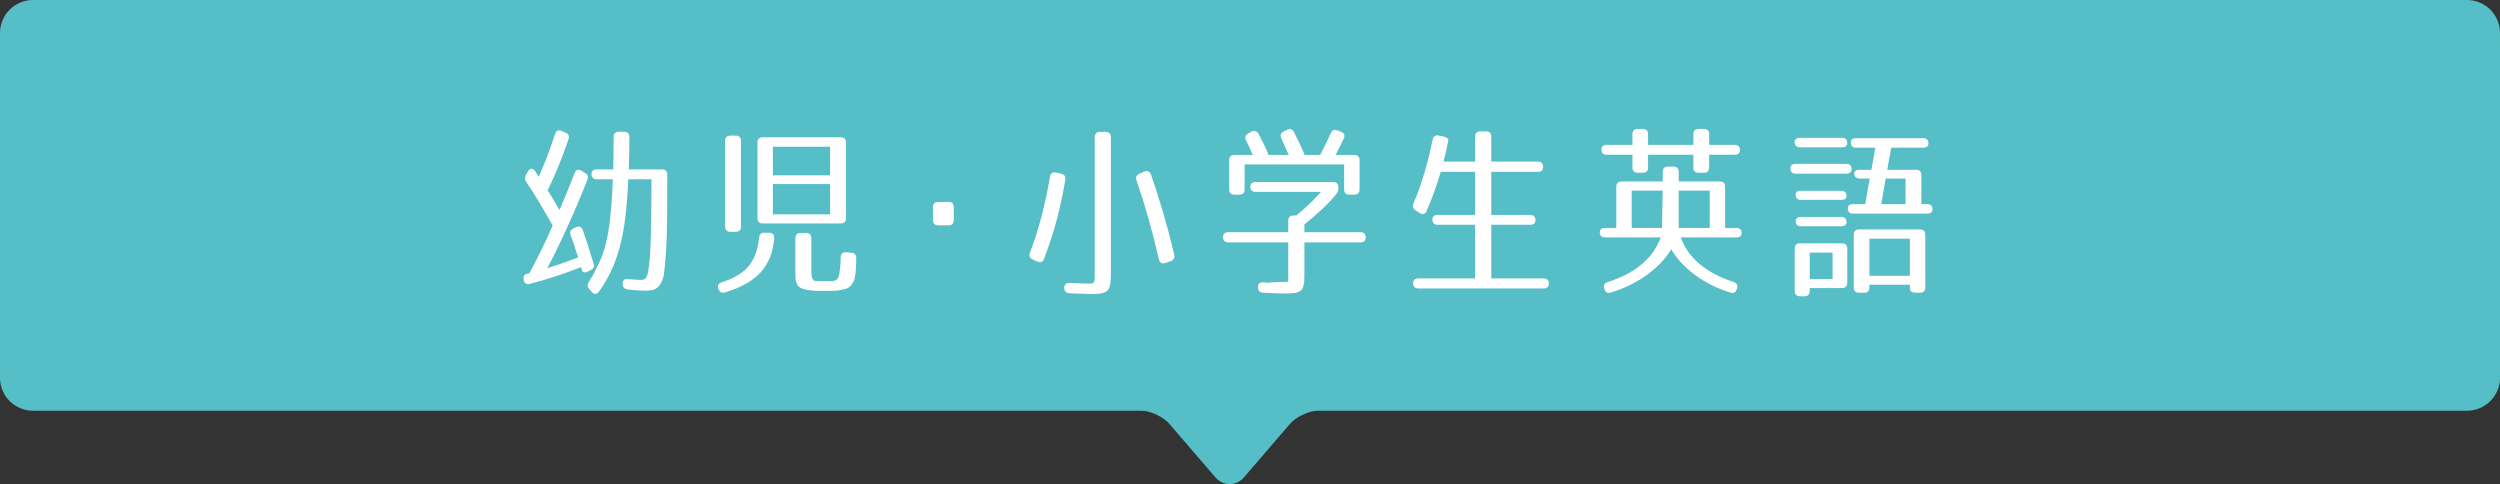
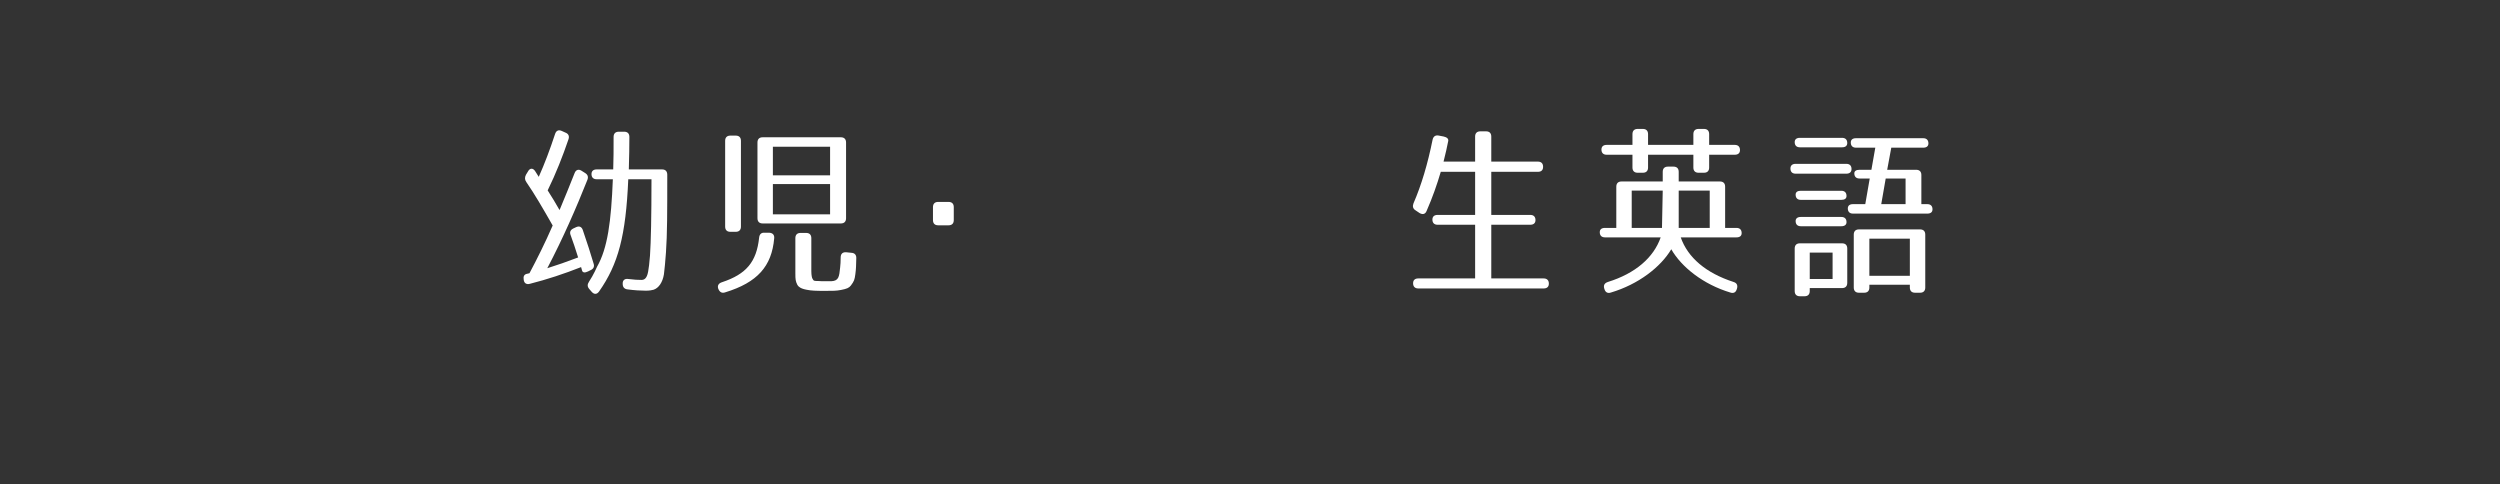
<svg xmlns="http://www.w3.org/2000/svg" version="1.1" id="レイヤー_1" x="0px" y="0px" viewBox="0 0 700 135.55" style="enable-background:new 0 0 700 135.55;" xml:space="preserve">
  <rect x="0" y="0" width="700" height="135.55" fill="#333333" stroke="none" />
-   <path style="fill:#56BEC6;" d="M690.743,0H9.257C4.144,0,0,4.121,0,9.205v96.589C0,110.879,4.144,115,9.257,115l310.038,0  c0.774,0,1.546,0.079,2.293,0.281c2.238,0.606,4.568,1.923,5.875,3.443l12.799,14.884c2.226,2.589,5.869,2.589,8.095,0  l12.799-14.884c1.307-1.52,3.637-2.837,5.875-3.443c0.747-0.202,1.519-0.281,2.293-0.281l321.42,0c5.112,0,9.257-4.121,9.257-9.205  V9.205C700,4.121,695.856,0,690.743,0z" />
  <g>
    <g>
      <path style="fill:#FFFFFF;" d="M164.475,50.347c-3.12,7.853-6.813,16.329-11.232,24.753c2.652-0.832,5.513-1.82,8.633-3.016    c-0.729-2.392-1.456-4.472-2.08-6.188c-0.364-0.884-0.104-1.508,0.728-1.924l0.78-0.364c0.884-0.416,1.561-0.104,1.872,0.78    c1.04,2.964,2.392,7.228,3.017,9.36c0.312,0.884,0,1.508-0.78,1.872l-0.729,0.364c-0.936,0.468-1.56,0.364-1.716-0.26    c-0.104-0.364-0.208-0.676-0.26-0.936c-4.732,1.872-9.621,3.484-14.353,4.68c-0.988,0.26-1.612-0.208-1.716-1.144    c-0.156-0.884,0.104-1.404,0.728-1.612c0.312-0.052,0.572-0.156,0.884-0.208c2.133-4.004,4.368-8.477,6.5-13.365    c-2.756-4.836-5.147-8.944-7.384-12.168c-0.468-0.676-0.468-1.3-0.104-2.028l0.572-0.936c0.521-0.988,1.404-1.04,2.028-0.052    l0.988,1.56c1.612-3.588,3.12-7.592,4.576-12.013c0.312-0.936,0.987-1.248,1.872-0.832l1.04,0.468    c0.832,0.312,1.144,0.988,0.832,1.872c-1.612,4.732-3.484,9.516-5.824,14.3c1.144,1.769,2.235,3.588,3.328,5.513    c1.508-3.536,2.912-7.125,4.212-10.349c0.364-0.936,1.092-1.196,1.924-0.676l0.988,0.624    C164.579,48.891,164.787,49.515,164.475,50.347z M167.751,81.6c-0.624,0.884-1.404,0.884-2.08,0.104l-0.676-0.78    c-0.572-0.676-0.572-1.3-0.052-2.08c1.248-1.872,2.235-4.16,2.235-4.16c2.964-5.2,3.952-12.688,4.421-24.493h-4.524    c-0.937,0-1.456-0.52-1.456-1.456c0-0.832,0.52-1.3,1.456-1.3h4.628c0.104-2.704,0.104-5.772,0.104-9.101    c0-0.936,0.521-1.456,1.457-1.456h1.508c0.936,0,1.456,0.521,1.456,1.456c0,2.496-0.052,5.513-0.156,9.101h9.309    c0.936,0,1.456,0.52,1.456,1.508c0,10.349,0,16.641-0.364,21.737c-0.208,2.652-0.364,4.628-0.572,6.136    c-0.364,2.236-1.456,3.849-2.912,4.316c-0.312,0.104-1.196,0.26-2.132,0.26c-1.352,0-3.225-0.104-5.148-0.364    c-0.936-0.104-1.352-0.676-1.352-1.56c-0.053-0.988,0.572-1.508,1.56-1.352c1.612,0.208,2.757,0.26,3.692,0.26    c0.624,0,1.508-0.208,1.872-2.34c0.156-0.78,0.364-2.392,0.521-4.472c0.26-3.952,0.416-10.816,0.416-21.373h-6.501    C175.239,65.999,173.107,73.956,167.751,81.6z" />
      <path style="fill:#FFFFFF;" d="M202.211,79c6.708-2.236,9.62-5.616,10.348-12.48c0.104-0.937,0.625-1.456,1.561-1.353h1.3    c0.937,0.052,1.456,0.624,1.353,1.561c-0.676,7.852-4.732,12.376-13.729,15.132c-0.885,0.312-1.508-0.052-1.872-0.884    l-0.052-0.104C200.807,79.988,201.171,79.312,202.211,79z M207.463,39.426v24.025c0,0.936-0.52,1.456-1.456,1.456h-1.508    c-0.937,0-1.456-0.52-1.456-1.456V39.426c0-0.936,0.52-1.456,1.456-1.456h1.508C206.943,37.97,207.463,38.49,207.463,39.426z     M236.896,39.895v21.217c0,0.936-0.521,1.456-1.457,1.456h-21.893c-0.936,0-1.456-0.521-1.456-1.456V39.895    c0-0.937,0.521-1.456,1.456-1.456h21.893C236.376,38.438,236.896,38.958,236.896,39.895z M216.407,49.099h16.017V41.09h-16.017    V49.099z M216.407,51.543v8.476h16.017v-8.476H216.407z M224.155,65.219h1.561c0.936,0,1.456,0.52,1.456,1.456v9.205    c0,1.3,0.208,1.924,0.26,2.028c0.416,0.884,0.572,0.728,1.716,0.78c0.468,0.052,1.196,0.052,2.185,0.052h1.456    c2.08-0.104,2.184-1.3,2.444-3.796c0.104-0.988,0.155-1.664,0.155-2.86c0-0.988,0.521-1.508,1.509-1.456l1.508,0.156    c0.936,0.052,1.404,0.624,1.352,1.561c-0.052,1.872-0.052,2.964-0.26,4.42c-0.208,1.612-0.364,1.976-1.248,3.172    c-0.52,0.676-1.145,0.937-2.756,1.248c-1.301,0.26-2.288,0.26-4.524,0.26c-2.548,0-3.849-0.052-5.097-0.312    c-1.716-0.312-2.34-0.884-2.6-1.352c-0.52-1.04-0.572-1.56-0.572-3.224v-9.88C222.699,65.739,223.22,65.219,224.155,65.219z" />
      <path style="fill:#FFFFFF;" d="M267.056,57.991v3.64c0,0.937-0.521,1.456-1.456,1.456h-2.912c-0.936,0-1.456-0.52-1.456-1.456    v-3.64c0-0.937,0.521-1.456,1.456-1.456h2.912C266.535,56.535,267.056,57.055,267.056,57.991z" />
-       <path style="fill:#FFFFFF;" d="M298.256,50.451c-1.301,7.904-3.225,15.081-5.929,21.997c-0.312,0.937-0.988,1.196-1.872,0.78    l-1.3-0.572c-0.832-0.364-1.093-1.04-0.78-1.872c2.393-6.24,4.316-13.468,5.616-21.269c0.156-0.988,0.728-1.404,1.664-1.196    l1.456,0.313C298.047,48.839,298.463,49.463,298.256,50.451z M307.979,36.93h1.612c0.936,0,1.456,0.52,1.456,1.456v37.702    c0,5.564-0.468,6.24-5.824,6.24c-0.676,0-2.601-0.104-5.72-0.208c-0.937-0.052-1.457-0.521-1.509-1.456    c-0.052-0.988,0.521-1.508,1.509-1.456c2.912,0.156,4.68,0.208,5.252,0.208c1.924,0,1.768-0.208,1.768-3.38V38.386    C306.523,37.45,307.044,36.93,307.979,36.93z M324.465,72.552c-1.769-7.749-3.849-15.133-6.24-22.049    c-0.313-0.884,0-1.561,0.832-1.872l1.3-0.572c0.936-0.364,1.612-0.052,1.924,0.832c2.652,7.645,4.784,15.081,6.5,22.413    c0.208,0.884-0.104,1.508-0.987,1.82l-1.509,0.52C325.349,73.956,324.725,73.592,324.465,72.552z" />
-       <path style="fill:#FFFFFF;" d="M350.1,52.271c0-0.832,0.52-1.3,1.456-1.3h21.736c0.937,0,1.456,0.52,1.456,1.456v0.208    c0,0.676-0.156,1.196-0.624,1.768c-2.288,2.756-5.304,5.616-8.892,8.424v2.184h15.704c0.937,0,1.456,0.52,1.456,1.456    s-0.52,1.404-1.456,1.404h-15.704v9.049c0,4.68-0.625,5.252-5.669,5.252c-0.936,0-2.912-0.052-5.876-0.208    c-0.936-0.052-1.456-0.52-1.456-1.456c-0.052-0.988,0.468-1.508,1.404-1.456c0.52,0.052,1.04,0.052,1.456,0.104l0.52-0.052    c3.068-0.312,4.473-0.052,5.097-0.26V67.871h-16.797c-0.937,0-1.456-0.52-1.456-1.456c0-0.936,0.52-1.404,1.456-1.404h16.797    v-3.224c0-0.936,0.52-1.456,1.456-1.456h0.832c1.976-1.664,4.368-3.796,6.916-6.604h-18.356    C350.619,53.727,350.1,53.207,350.1,52.271z M379.221,54.507h-1.404c-0.936,0-1.456-0.52-1.456-1.456V46.03h-27.873v7.021    c0,0.936-0.521,1.456-1.456,1.456h-1.404c-0.936,0-1.456-0.52-1.456-1.456v-8.216c0-0.936,0.521-1.456,1.456-1.456h5.148    c-0.624-1.56-1.3-2.912-1.872-4.056c-0.416-0.832-0.208-1.508,0.572-1.924l0.884-0.521c0.832-0.416,1.561-0.26,2.028,0.624    c1.144,2.08,2.08,4.004,2.808,5.876h5.668c-0.832-1.872-1.56-3.432-2.08-4.576c-0.416-0.884-0.207-1.508,0.625-1.976l0.936-0.468    c0.832-0.468,1.561-0.208,1.977,0.624c1.195,2.444,2.235,4.524,2.964,6.396h4.368c0.779-1.456,1.768-3.432,2.964-6.084    c0.364-0.832,1.04-1.144,1.872-0.78l0.988,0.364c0.884,0.313,1.195,0.988,0.779,1.872c-0.623,1.404-1.403,2.964-2.287,4.628h5.252    c0.936,0,1.456,0.52,1.456,1.456v8.216C380.677,53.987,380.156,54.507,379.221,54.507z" />
      <path style="fill:#FFFFFF;" d="M413.035,38.23c0-0.937,0.52-1.456,1.456-1.456h1.612c0.936,0,1.456,0.52,1.456,1.456v7.02h13.052    c0.937,0,1.457,0.52,1.457,1.456s-0.521,1.404-1.457,1.404H417.56v12.064h10.92c0.937,0,1.456,0.521,1.456,1.456    c0,0.832-0.52,1.3-1.456,1.3h-10.92V77.96h14.664c0.937,0,1.456,0.52,1.456,1.456c0,0.884-0.52,1.352-1.456,1.352h-35.101    c-0.937,0-1.457-0.52-1.457-1.456c0-0.884,0.521-1.352,1.457-1.352h15.912V62.931h-10.504c-0.937,0-1.457-0.52-1.457-1.456    c0-0.832,0.521-1.3,1.457-1.3h10.504V48.11h-9.62c-1.04,3.536-2.288,7.125-3.952,10.921c-0.364,0.936-1.092,1.144-1.977,0.624    l-1.092-0.729c-0.78-0.468-0.936-1.144-0.624-1.976c2.236-5.148,4.004-11.129,5.356-17.837c0.208-0.936,0.832-1.352,1.768-1.144    l1.353,0.26c0.936,0.208,1.403,0.676,1.248,1.3c-0.313,1.612-0.729,3.484-1.3,5.72h8.84V38.23z" />
      <path style="fill:#FFFFFF;" d="M454.021,50.814h11.544V48.11c0-0.936,0.521-1.456,1.456-1.456h1.561    c0.936,0,1.456,0.521,1.456,1.456v2.704h11.544c0.937,0,1.456,0.521,1.456,1.456v11.545h3.173c0.936,0,1.455,0.52,1.455,1.456    c0,0.78-0.52,1.196-1.455,1.196h-15.602c1.977,5.668,7.072,9.984,14.77,12.48c0.884,0.26,1.248,0.884,0.987,1.82l-0.052,0.156    c-0.26,0.936-0.884,1.3-1.82,0.988c-7.592-2.288-13.676-7.125-16.536-12.117c-2.964,4.992-9.204,9.829-16.901,12.117    c-0.884,0.312-1.56-0.052-1.819-0.988l-0.052-0.156c-0.261-0.936,0.104-1.508,1.039-1.82c7.697-2.392,12.793-6.812,14.77-12.48    h-15.602c-0.936,0-1.455-0.52-1.455-1.456c0-0.78,0.52-1.196,1.455-1.196h3.173V52.271    C452.565,51.335,453.085,50.814,454.021,50.814z M448.405,41.87c0-0.832,0.52-1.3,1.456-1.3h7.229v-3.016    c0-0.936,0.52-1.456,1.455-1.456h1.457c0.936,0,1.455,0.52,1.455,1.456v3.016h12.689v-3.016c0-0.936,0.52-1.456,1.455-1.456h1.509    c0.936,0,1.456,0.52,1.456,1.456v3.016h7.176c0.937,0,1.456,0.52,1.456,1.456c0,0.832-0.52,1.3-1.456,1.3h-7.176v3.588    c0,0.936-0.521,1.456-1.456,1.456h-1.509c-0.936,0-1.455-0.52-1.455-1.456v-3.588h-12.689v3.588c0,0.936-0.52,1.456-1.455,1.456    h-1.457c-0.936,0-1.455-0.52-1.455-1.456v-3.588h-7.229C448.925,43.326,448.405,42.807,448.405,41.87z M465.565,53.363h-8.685    v10.453h8.477L465.565,53.363z M470.038,53.363v10.453h8.685V53.363H470.038z" />
      <path style="fill:#FFFFFF;" d="M518.429,47.331c0,0.832-0.521,1.3-1.456,1.3h-14.197c-0.936,0-1.455-0.521-1.455-1.456    c0-0.832,0.52-1.3,1.455-1.3h14.197C517.908,45.875,518.429,46.395,518.429,47.331z M517.232,40.05c0,0.78-0.52,1.196-1.456,1.196    h-11.805c-0.936,0-1.456-0.52-1.456-1.456c0-0.78,0.521-1.196,1.456-1.196h11.805C516.713,38.594,517.232,39.114,517.232,40.05z     M517.232,69.587v9.621c0,0.936-0.52,1.456-1.456,1.456h-9.048v0.832c0,0.936-0.521,1.456-1.457,1.456h-1.3    c-0.936,0-1.456-0.521-1.456-1.456V69.587c0-0.936,0.521-1.456,1.456-1.456h11.805C516.713,68.131,517.232,68.651,517.232,69.587z     M517.024,54.871c0,0.728-0.521,1.092-1.456,1.092h-11.336c-0.937,0-1.457-0.52-1.457-1.456c0-0.728,0.521-1.092,1.457-1.092    h11.336C516.504,53.415,517.024,53.935,517.024,54.871z M517.024,62.203c0,0.728-0.521,1.144-1.456,1.144h-11.336    c-0.937,0-1.457-0.52-1.457-1.456c0-0.728,0.521-1.144,1.457-1.144h11.336C516.504,60.747,517.024,61.267,517.024,62.203z     M506.729,78.116h6.396v-7.384h-6.396V78.116z M519.209,48.526c0-0.624,0.52-0.988,1.455-0.988h3.328l1.093-6.188h-5.408    c-0.937,0-1.456-0.521-1.456-1.456c0-0.78,0.52-1.196,1.456-1.196h18.824c0.937,0,1.456,0.52,1.456,1.456    c0,0.78-0.52,1.196-1.456,1.196h-8.944l-1.144,6.188h8.112c0.936,0,1.456,0.52,1.456,1.456v8.165h1.664    c0.936,0,1.456,0.52,1.456,1.456c0,0.78-0.521,1.196-1.456,1.196h-20.801c-0.937,0-1.456-0.52-1.456-1.456    c0-0.78,0.52-1.196,1.456-1.196h3.432l1.248-7.177h-2.86C519.729,49.982,519.209,49.463,519.209,48.526z M534.757,80.508v-0.78    h-11.336v0.78c0,0.936-0.521,1.456-1.456,1.456h-1.456c-0.937,0-1.456-0.52-1.456-1.456v-14.82c0-0.937,0.52-1.456,1.456-1.456    h17.108c0.936,0,1.456,0.52,1.456,1.456v14.82c0,0.936-0.521,1.456-1.456,1.456h-1.404    C535.277,81.964,534.757,81.444,534.757,80.508z M534.757,77.231v-10.4h-11.336v10.4H534.757z M526.749,57.159h6.812v-7.177    h-5.563L526.749,57.159z" />
    </g>
  </g>
</svg>